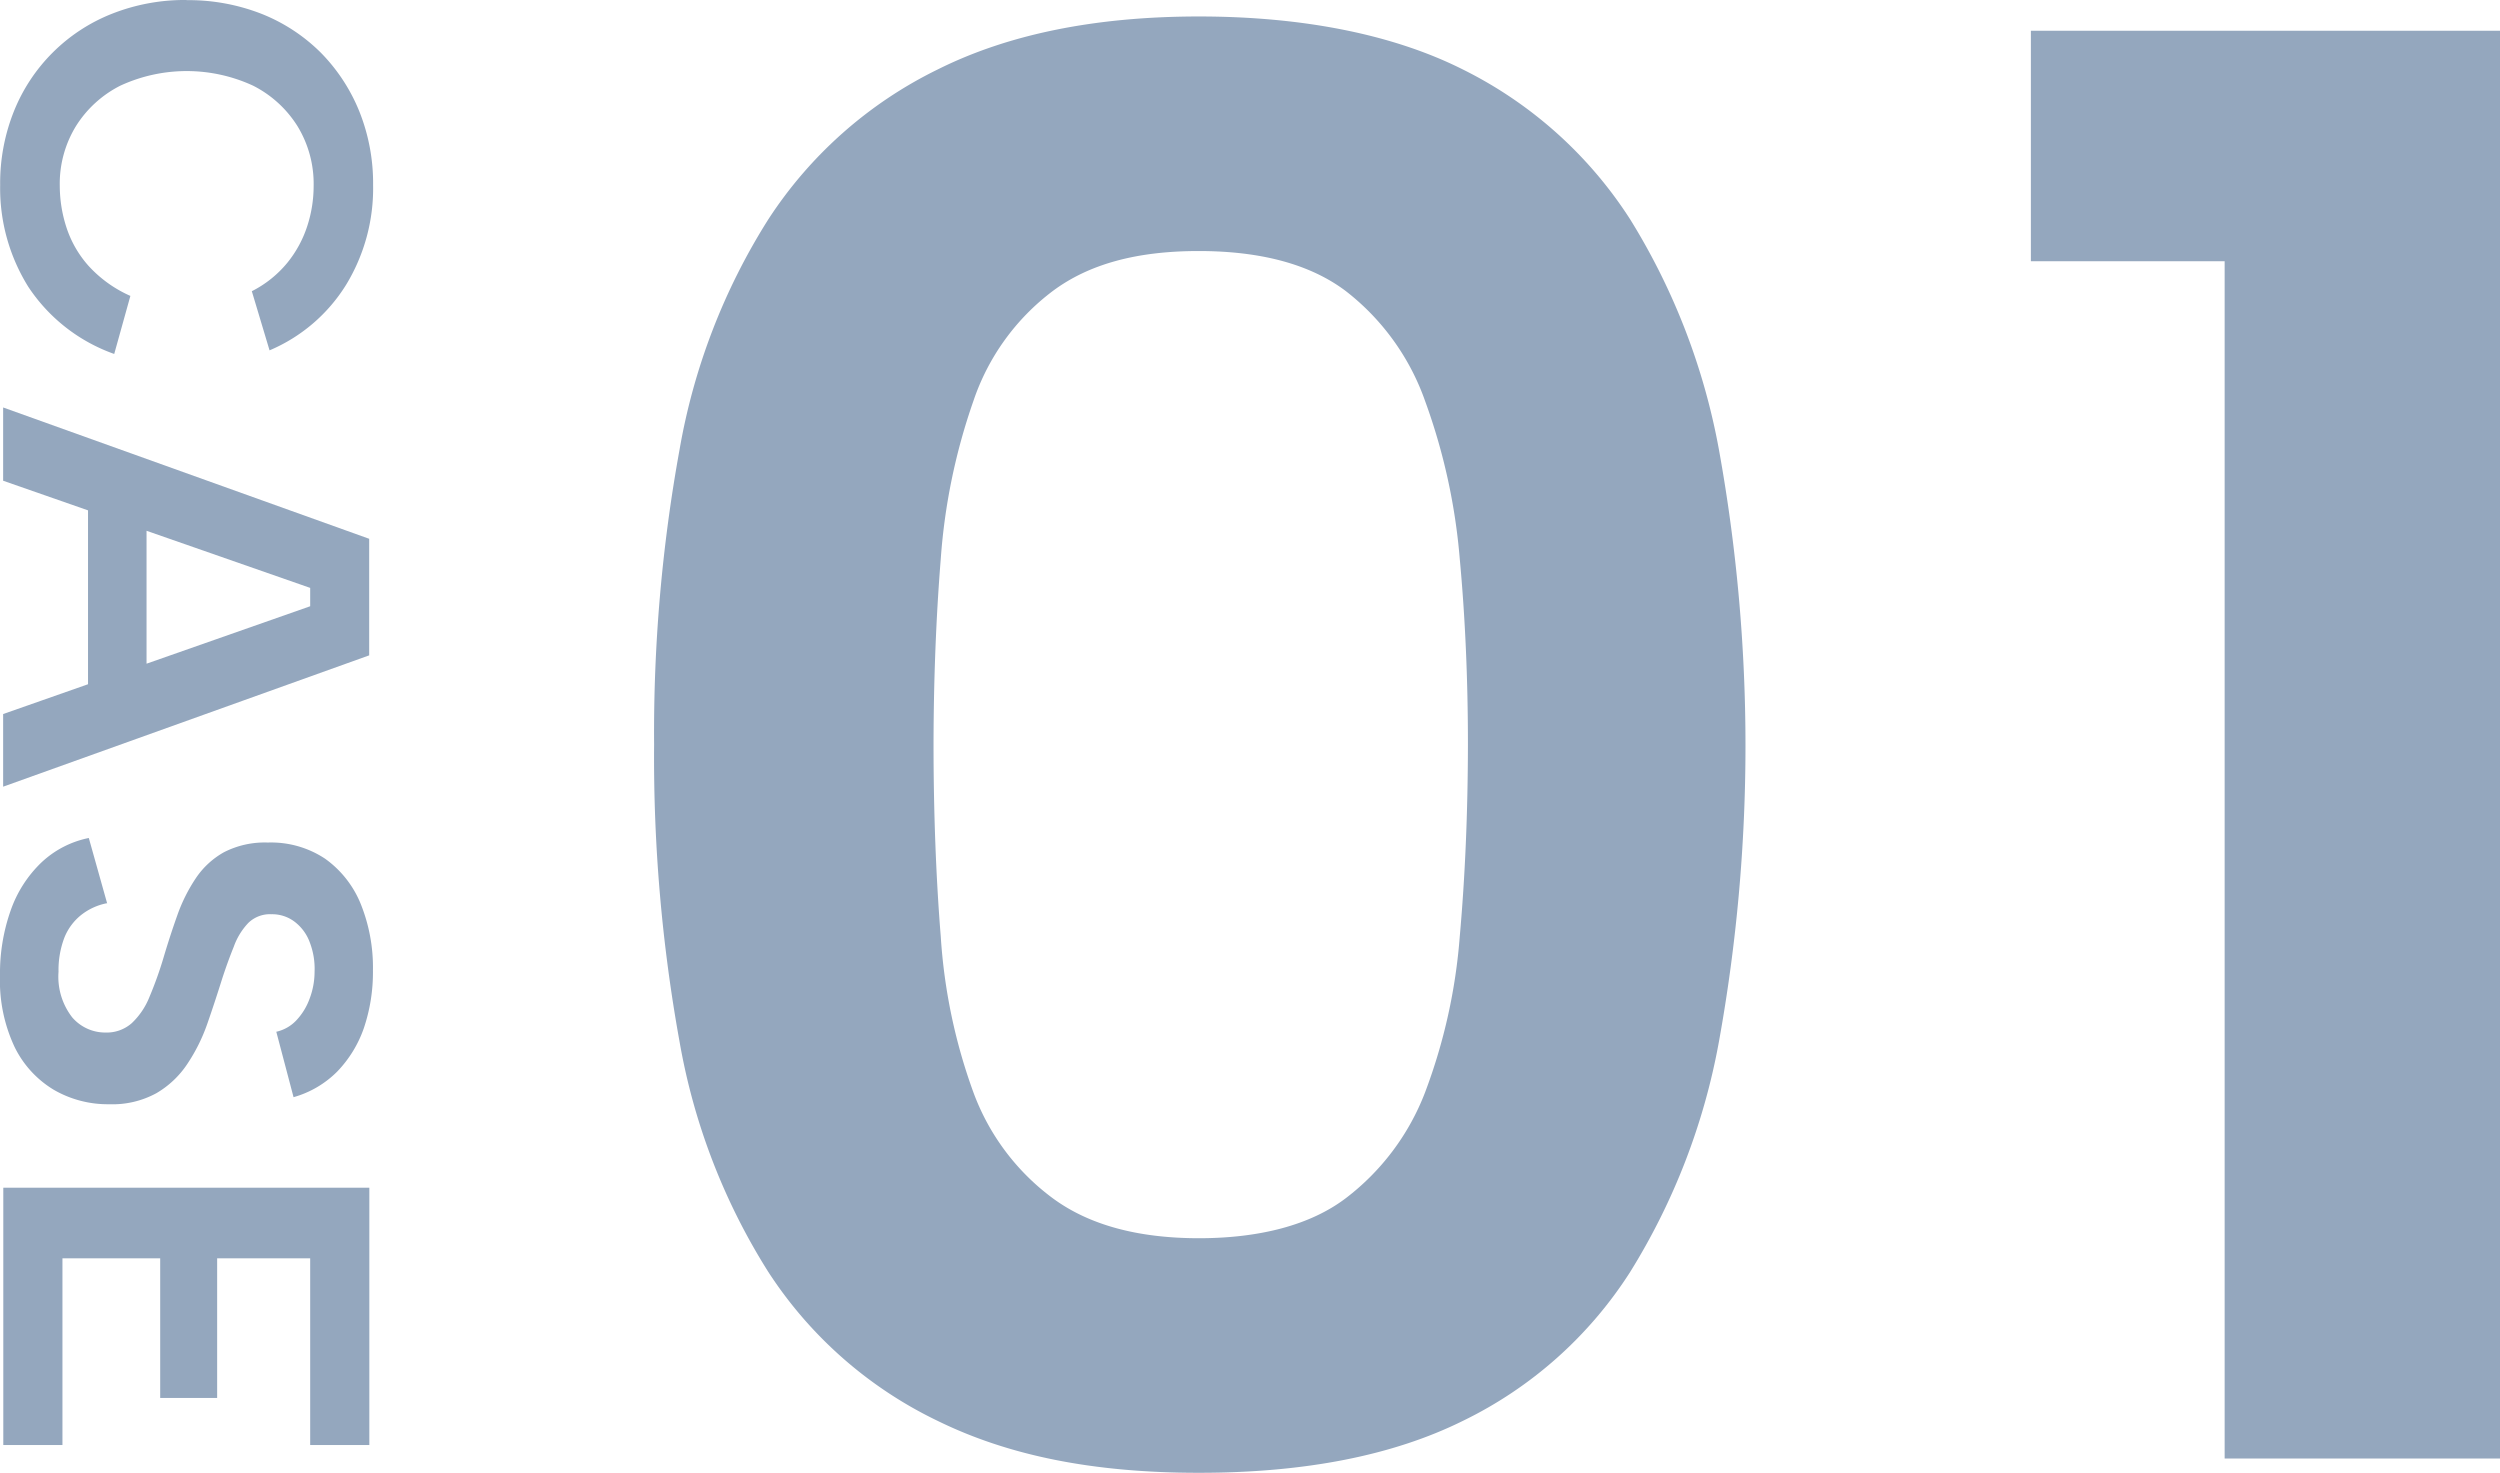
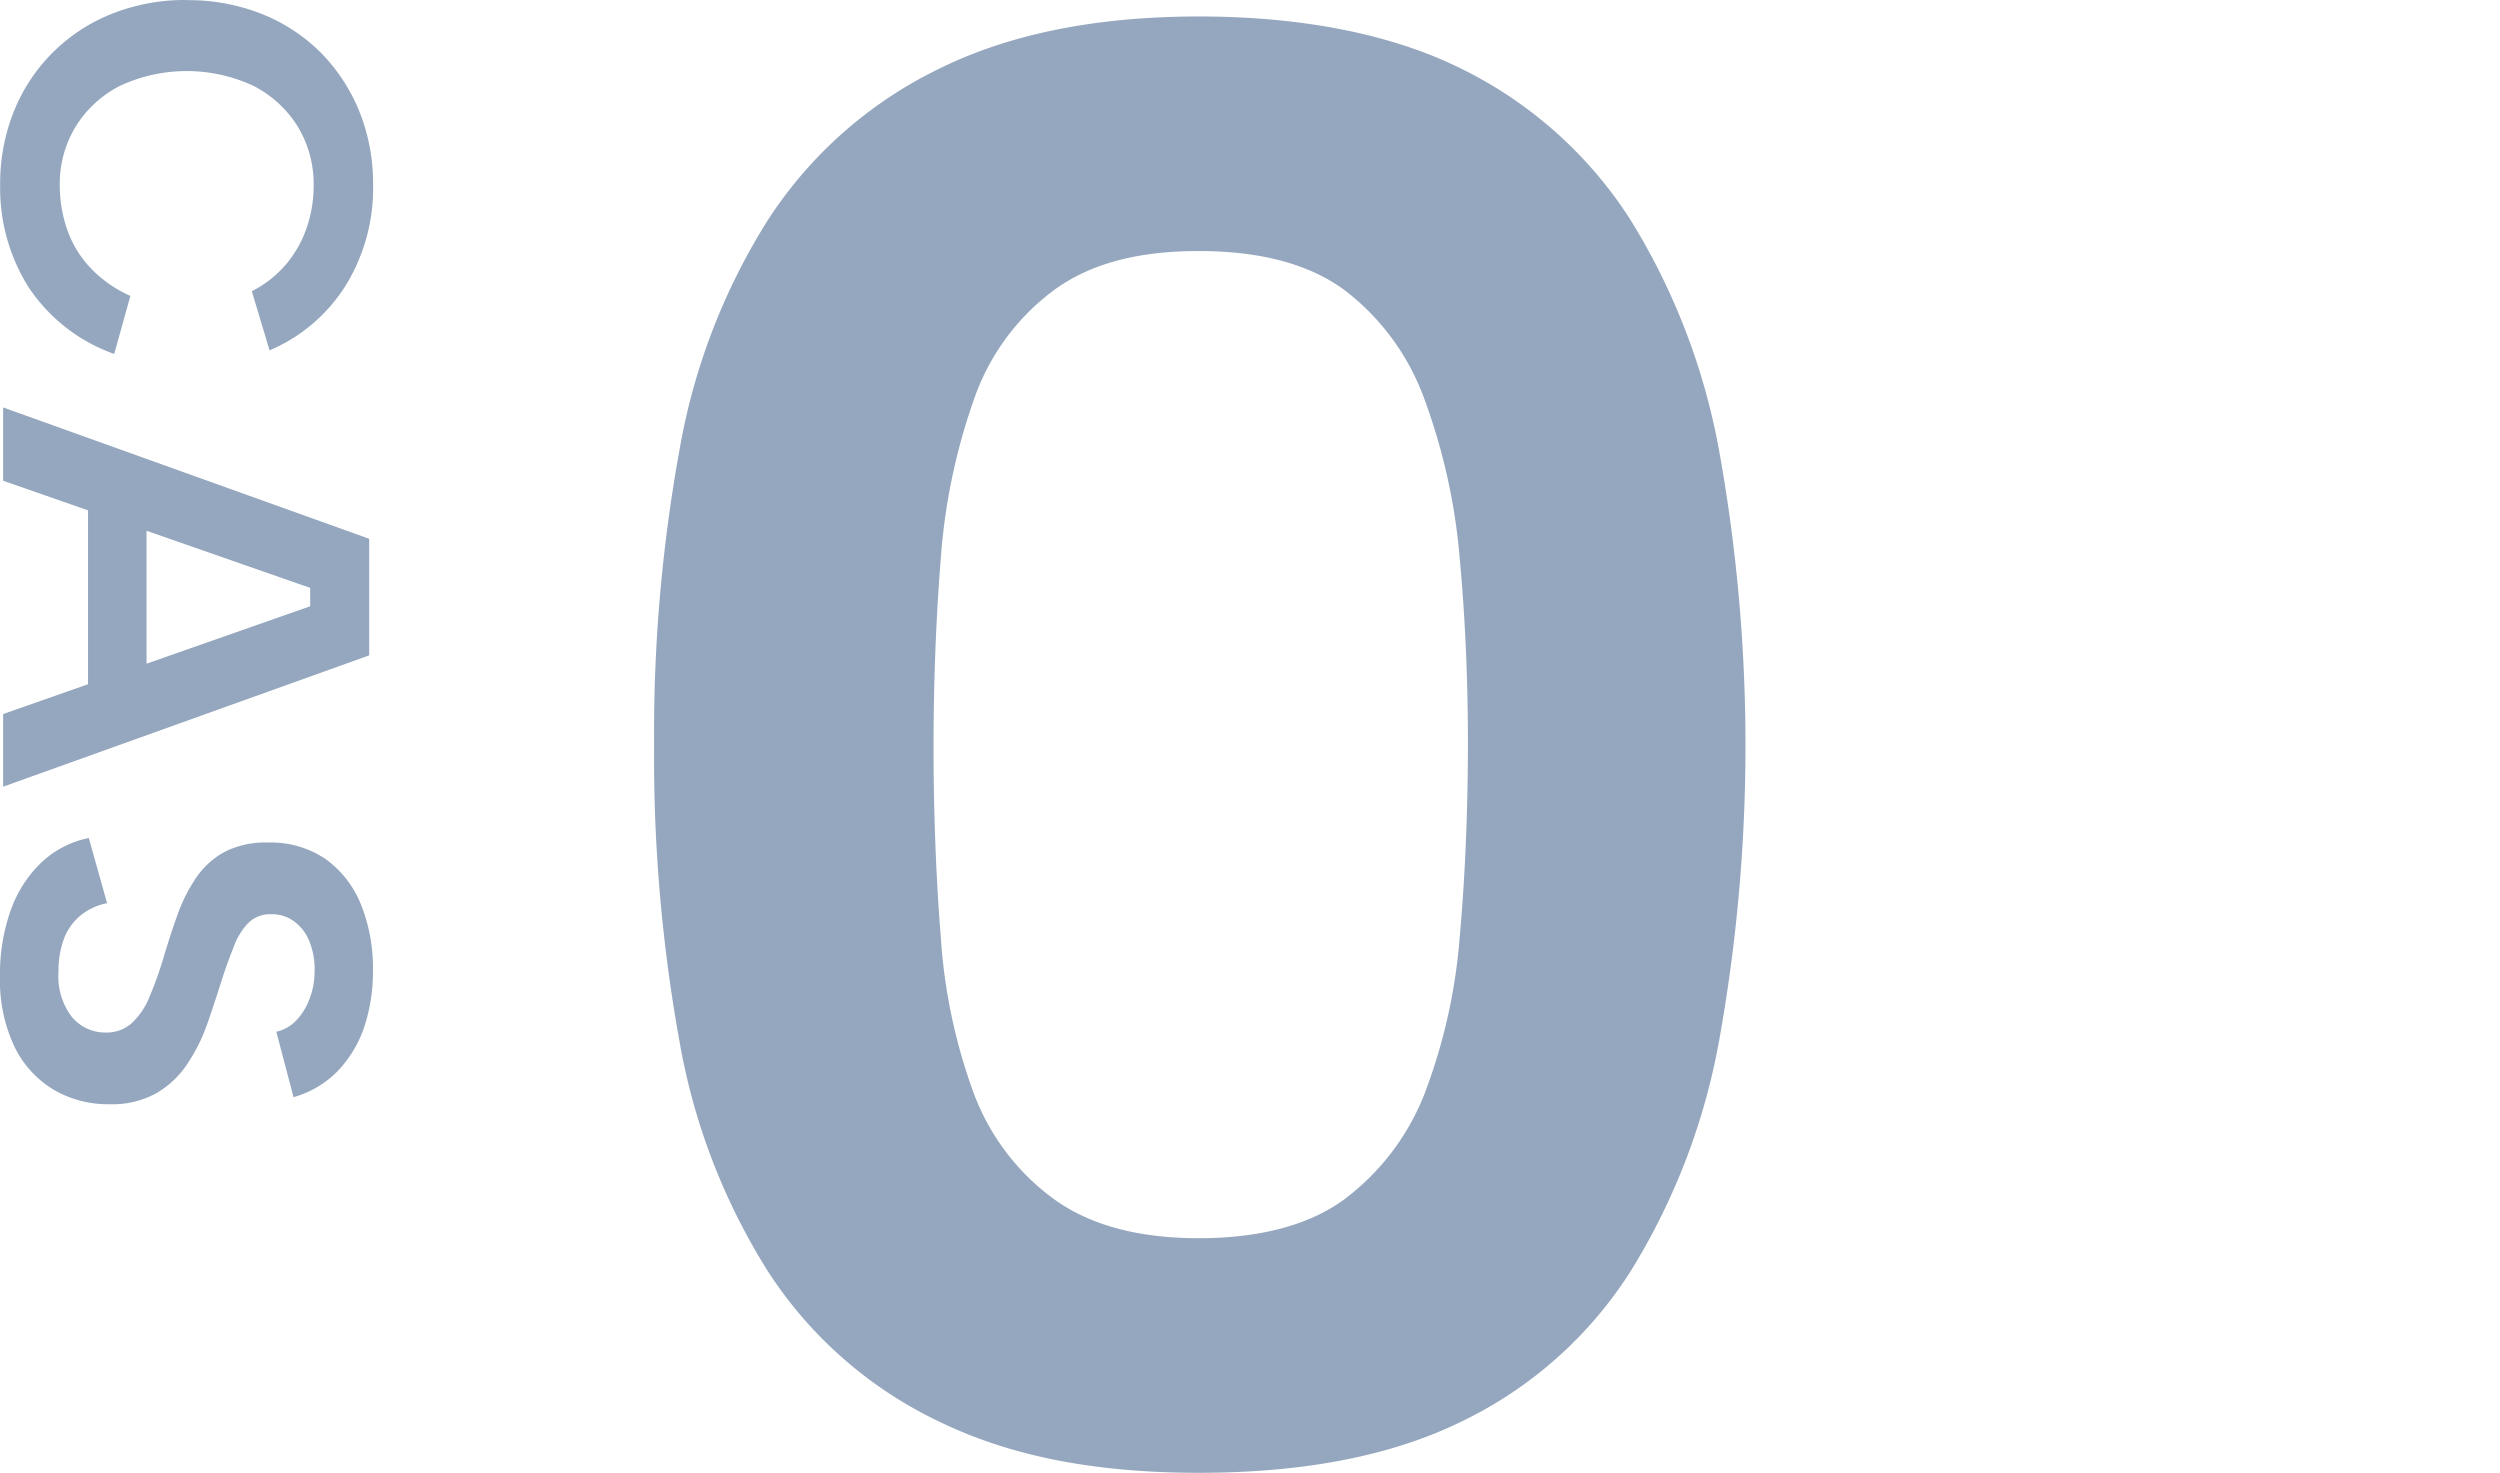
<svg xmlns="http://www.w3.org/2000/svg" width="159.34" height="93.87" viewBox="0 0 159.34 93.87">
  <g id="グループ_529" data-name="グループ 529" transform="translate(-192.24 -855.19)">
    <g id="グループ_337" data-name="グループ 337">
      <path id="パス_3082" data-name="パス 3082" d="M233.93,902.65a100.813,100.813,0,0,1,1.62-18.79,40.358,40.358,0,0,1,5.66-14.69A27.04,27.04,0,0,1,252,859.62q6.75-3.375,16.64-3.38c6.59,0,12.37,1.13,16.84,3.38a26.817,26.817,0,0,1,10.66,9.55,42.228,42.228,0,0,1,5.66,14.69,106.024,106.024,0,0,1,0,37.71,42.033,42.033,0,0,1-5.66,14.69,26.244,26.244,0,0,1-10.66,9.49q-6.69,3.315-16.84,3.31c-6.76,0-12.13-1.1-16.64-3.31a26.6,26.6,0,0,1-10.79-9.49,40.537,40.537,0,0,1-5.66-14.69A101.564,101.564,0,0,1,233.93,902.65Zm51.87,0q0-6.24-.52-11.83a38.6,38.6,0,0,0-2.21-10.07,15.271,15.271,0,0,0-5.07-7.02c-2.25-1.69-5.38-2.54-9.36-2.54s-7,.84-9.29,2.54a14.6,14.6,0,0,0-5.07,7.02,38.771,38.771,0,0,0-2.08,10.07q-.45,5.595-.46,11.83c0,4.16.15,8.41.46,12.22a35.556,35.556,0,0,0,2.08,9.94,14.7,14.7,0,0,0,5.07,6.76q3.45,2.535,9.29,2.54c3.89,0,7.11-.84,9.36-2.54a15.41,15.41,0,0,0,5.07-6.76,35.819,35.819,0,0,0,2.21-9.94Q285.79,909.155,285.8,902.65Z" fill="#94a7be" />
-       <path id="パス_3083" data-name="パス 3083" d="M334.03,871.84H321.68V857.15h29.9v91H334.03Z" fill="#94a7be" />
    </g>
    <g id="グループ_338" data-name="グループ 338">
      <path id="パス_3084" data-name="パス 3084" d="M204.11,855.2a12.761,12.761,0,0,1,4.82.88,11.2,11.2,0,0,1,3.77,2.48,11.439,11.439,0,0,1,2.45,3.75,12.336,12.336,0,0,1,.87,4.68,11.807,11.807,0,0,1-1.72,6.35,10.6,10.6,0,0,1-4.88,4.18l-1.13-3.77a7.017,7.017,0,0,0,2.27-1.82,7.273,7.273,0,0,0,1.27-2.35,8.249,8.249,0,0,0,.4-2.53,7.05,7.05,0,0,0-1.03-3.82,7.131,7.131,0,0,0-2.83-2.58,10.085,10.085,0,0,0-8.46,0,7.13,7.13,0,0,0-2.83,2.58,7.026,7.026,0,0,0-1.03,3.82,8.587,8.587,0,0,0,.42,2.62,6.885,6.885,0,0,0,1.4,2.45,7.943,7.943,0,0,0,2.68,1.93l-1.03,3.7a10.946,10.946,0,0,1-5.47-4.27,11.873,11.873,0,0,1-1.8-6.5,12.336,12.336,0,0,1,.87-4.68,11.128,11.128,0,0,1,6.25-6.23,12.626,12.626,0,0,1,4.78-.88Z" fill="#94a7be" />
      <path id="パス_3085" data-name="パス 3085" d="M212.01,893.83v-1.17l-19.57-6.83v-4.67l23.33,8.37v7.43l-23.33,8.37V900.7l19.57-6.87Zm-10.43-7.6v13.6h-3.73v-13.6Z" fill="#94a7be" />
      <path id="パス_3086" data-name="パス 3086" d="M199.04,912.76a3.819,3.819,0,0,0-1.63.75,3.509,3.509,0,0,0-1.07,1.45,5.822,5.822,0,0,0-.37,2.17,4.224,4.224,0,0,0,.87,2.9,2.775,2.775,0,0,0,2.13.97,2.411,2.411,0,0,0,1.67-.6,4.669,4.669,0,0,0,1.13-1.68,23.9,23.9,0,0,0,.9-2.52q.405-1.365.87-2.67a10.524,10.524,0,0,1,1.17-2.35,5.234,5.234,0,0,1,1.8-1.67,5.689,5.689,0,0,1,2.8-.62,6.231,6.231,0,0,1,3.65,1.03,6.57,6.57,0,0,1,2.27,2.88,10.848,10.848,0,0,1,.78,4.25,11.124,11.124,0,0,1-.58,3.67,7.561,7.561,0,0,1-1.7,2.77,6.361,6.361,0,0,1-2.78,1.63l-1.1-4.17a2.5,2.5,0,0,0,1.27-.72,3.979,3.979,0,0,0,.85-1.38,4.866,4.866,0,0,0,.32-1.73,4.674,4.674,0,0,0-.3-1.85,2.906,2.906,0,0,0-.97-1.33,2.357,2.357,0,0,0-1.47-.48,1.977,1.977,0,0,0-1.48.55,4.283,4.283,0,0,0-.93,1.52q-.39.96-.75,2.07-.435,1.395-.93,2.82a11.294,11.294,0,0,1-1.28,2.58,6,6,0,0,1-1.98,1.87,5.843,5.843,0,0,1-3,.7,6.858,6.858,0,0,1-3.53-.92,6.516,6.516,0,0,1-2.5-2.73,9.934,9.934,0,0,1-.93-4.55,12.041,12.041,0,0,1,.68-4.15,7.781,7.781,0,0,1,1.95-3.05,6.184,6.184,0,0,1,3.03-1.57l1.17,4.17Z" fill="#94a7be" />
-       <path id="パス_3087" data-name="パス 3087" d="M212.01,947.29v-11.9h-5.93v8.9h-3.63v-8.9h-6.23v11.9h-3.77v-16.4h23.33v16.4Z" fill="#94a7be" />
    </g>
  </g>
</svg>